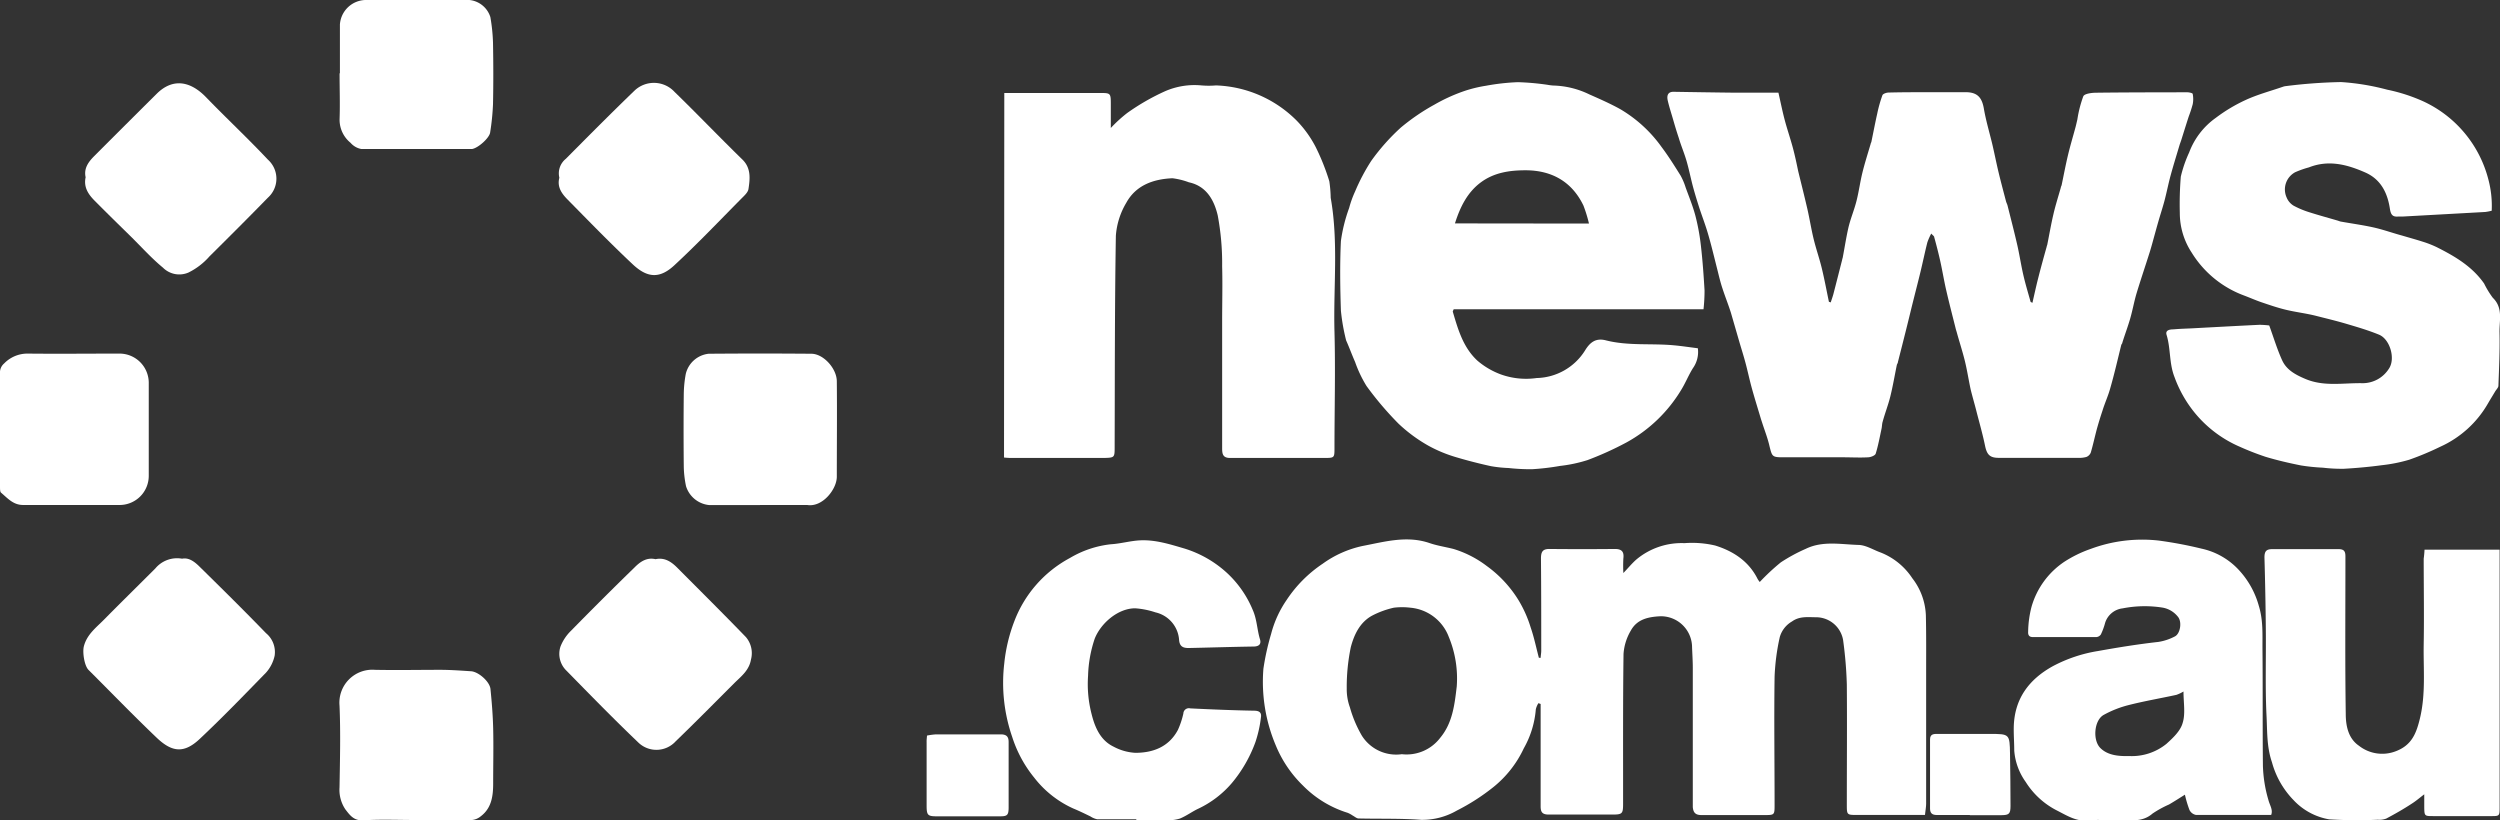
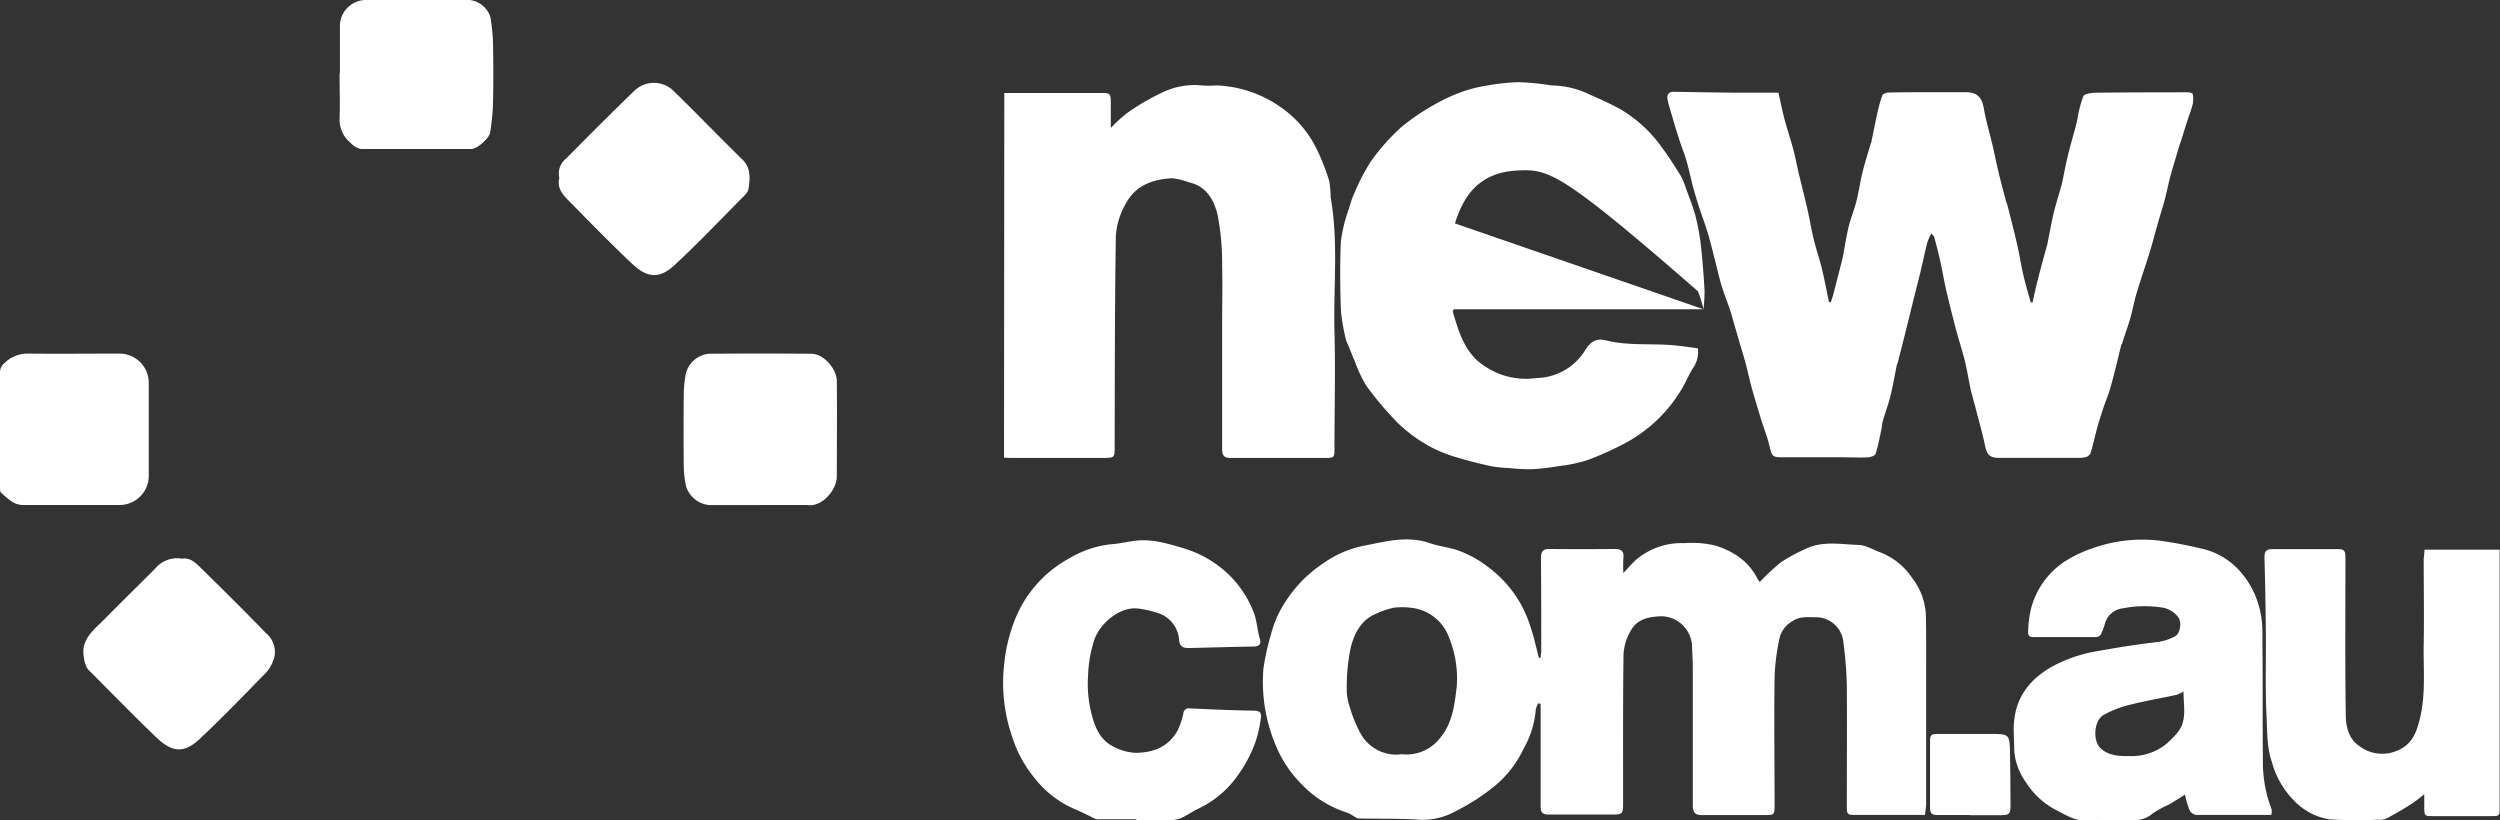
<svg xmlns="http://www.w3.org/2000/svg" viewBox="0 0 455.12 149.36">
  <rect x="0" y="0" width="455.12" height="149.36" fill="#333333" stroke="none" />
  <defs>
    <style>.cls-1{fill:#fff;}</style>
  </defs>
  <title>news.com.au</title>
  <g id="Layer_2" data-name="Layer 2">
    <g id="Layer_1-2" data-name="Layer 1">
      <path class="cls-1" d="M350.44,148.36H338.1c-1.89,0-1.89,0-1.89-1.92,0-7.28.06-14.56,0-21.84a74,74,0,0,0-.68-8.1,5,5,0,0,0-4.92-4.13c-1.48,0-3-.23-4.37.76A4.8,4.8,0,0,0,324,116a40,40,0,0,0-.94,7.19c-.11,7.76,0,15.52,0,23.28,0,1.92,0,1.91-1.93,1.91-3.8,0-7.6,0-11.4,0-1.12,0-1.48-.51-1.56-1.46,0-.32,0-.64,0-1q0-12.18,0-24.36c0-1.32-.1-2.64-.14-4a5.67,5.67,0,0,0-5.8-5.37c-2.3.12-4.24.59-5.35,2.62a9.62,9.62,0,0,0-1.32,4.24c-.12,9.08-.07,18.16-.08,27.24,0,1.85-.12,2-2,2-3.84,0-7.68,0-11.52,0-1.18,0-1.5-.43-1.49-1.54,0-5.28,0-10.56,0-15.84q0-1.37,0-2.75l-.4-.15a3.48,3.48,0,0,0-.48,1.14,17.17,17.17,0,0,1-2.19,7.09,19.76,19.76,0,0,1-5.56,7.07,38.28,38.28,0,0,1-6.64,4.26,12.56,12.56,0,0,1-6.48,1.68c-3.78-.28-7.59-.16-11.38-.25-.36,0-.71-.33-1.07-.52a5.09,5.09,0,0,0-.93-.51,19.48,19.48,0,0,1-8.13-4.95,21.64,21.64,0,0,1-4.94-7.28A29.69,29.69,0,0,1,230,121.75a45.34,45.34,0,0,1,1.4-6.33,19.55,19.55,0,0,1,2.83-6.2,23.56,23.56,0,0,1,6.57-6.6,19.26,19.26,0,0,1,7.32-3.24c4-.76,8-1.93,12.14-.51,1.41.48,2.9.7,4.36,1.07a19.27,19.27,0,0,1,6.07,3.12,21.63,21.63,0,0,1,5.74,6.18,22,22,0,0,1,2.23,5c.62,1.79,1,3.67,1.49,5.51h.33c0-.42.1-.84.1-1.26,0-5.6,0-11.2-.05-16.8,0-1.2.28-1.77,1.57-1.75q5.94.06,11.88,0c1.26,0,1.7.5,1.55,1.73a24.57,24.57,0,0,0,0,2.65c.9-.94,1.59-1.79,2.41-2.5a12.83,12.83,0,0,1,8.72-2.94,18.34,18.34,0,0,1,5.58.43c3.24,1,6.11,2.83,7.73,6.09a4.23,4.23,0,0,0,.39.55,39.5,39.5,0,0,1,3.83-3.57,30.54,30.54,0,0,1,4.53-2.46c3.07-1.5,6.35-.82,9.54-.72,1.39,0,2.75.9,4.13,1.39a12.26,12.26,0,0,1,5.73,4.66A11.74,11.74,0,0,1,350.6,112c.08,3.48.05,7,.05,10.44q0,11.94,0,23.88C350.64,146.94,350.52,147.6,350.44,148.36ZM255.2,137.3a7.69,7.69,0,0,0,7-3c2.25-2.71,2.61-6.07,3-9.35a19.78,19.78,0,0,0-1.45-9,8.25,8.25,0,0,0-7-5.32,12.42,12.42,0,0,0-3,0,16.11,16.11,0,0,0-3.93,1.43c-2.26,1.21-3.32,3.51-3.91,5.76a35.74,35.74,0,0,0-.74,7.56,9.64,9.64,0,0,0,.58,3.4,22,22,0,0,0,2.17,5.14A7.38,7.38,0,0,0,255.2,137.3Z" />
      <path class="cls-1" d="M370,55.13c.35-1.53.68-3.06,1.07-4.58.48-1.89,1-3.77,1.53-5.66,0-.12.08-.23.1-.34.37-1.85.69-3.71,1.12-5.55.38-1.64.89-3.24,1.35-4.86,0-.15.12-.3.15-.46.38-1.81.72-3.63,1.15-5.43s.92-3.41,1.38-5.12c.12-.46.22-.92.33-1.38a21.55,21.55,0,0,1,1.08-4.22c.22-.48,1.5-.64,2.31-.65,5.54-.07,11.08-.07,16.61-.08.36,0,1,.14,1,.31a4.88,4.88,0,0,1,0,1.86,22.23,22.23,0,0,1-.72,2.22c-.47,1.45-.92,2.9-1.38,4.36-.1.3-.22.6-.31.9-.54,1.82-1.11,3.64-1.61,5.48-.41,1.51-.71,3.06-1.11,4.58-.33,1.25-.74,2.48-1.1,3.73-.25.87-.49,1.74-.73,2.61s-.54,2-.85,3c-.79,2.51-1.64,5-2.4,7.51-.45,1.5-.72,3.05-1.15,4.56s-1,3-1.45,4.46c0,.15-.16.28-.2.43-.65,2.62-1.25,5.26-2,7.86-.38,1.39-1,2.72-1.42,4.1-.36,1.07-.69,2.15-1,3.25-.39,1.45-.7,2.91-1.12,4.35a1.43,1.43,0,0,1-.79.81,4.68,4.68,0,0,1-1.54.17H363.88c-1.64,0-2.17-.58-2.51-2.22-.44-2.16-1.06-4.27-1.6-6.41-.32-1.25-.69-2.5-1-3.76-.38-1.73-.64-3.49-1.06-5.21s-1-3.49-1.48-5.24c-.05-.19-.12-.38-.17-.57-.58-2.33-1.19-4.65-1.73-7-.41-1.76-.7-3.55-1.09-5.32-.33-1.49-.72-3-1.12-4.45,0-.19-.27-.33-.54-.65a11,11,0,0,0-.71,1.61c-.44,1.75-.81,3.53-1.23,5.28s-.9,3.59-1.35,5.39-.86,3.52-1.3,5.27q-.73,2.92-1.48,5.84c0,.19-.16.36-.2.55-.39,1.89-.71,3.8-1.17,5.67-.39,1.58-1,3.13-1.42,4.69-.11.38-.1.79-.18,1.18-.33,1.53-.61,3.09-1.07,4.58-.1.34-.86.64-1.33.67-1.55.09-3.12,0-4.68,0H324.61c-2,0-2-.15-2.47-2-.33-1.48-.9-2.9-1.36-4.35-.1-.3-.2-.6-.29-.91-.53-1.78-1.09-3.56-1.58-5.35-.42-1.52-.74-3.07-1.15-4.59-.35-1.32-.77-2.62-1.15-3.93-.5-1.73-1-3.46-1.5-5.18-.48-1.52-1.08-3-1.57-4.52-.33-1-.57-2-.83-3.05-.39-1.53-.76-3.06-1.16-4.59-.29-1.1-.59-2.2-.94-3.28-.46-1.42-1-2.82-1.44-4.25q-.54-1.68-1-3.38c-.4-1.52-.7-3.06-1.14-4.57s-1-2.78-1.41-4.18c-.36-1.07-.69-2.16-1-3.24s-.72-2.33-1-3.52.2-1.66,1.05-1.65c3.66.06,7.33.12,11,.16,2.66,0,5.33,0,8.09,0,.4,1.77.73,3.42,1.15,5s1,3.29,1.45,4.94c.39,1.44.7,2.91,1,4.36.56,2.29,1.14,4.58,1.67,6.88.42,1.84.71,3.71,1.16,5.54s1.06,3.55,1.49,5.35c.48,2,.85,4,1.27,6l.33.11c.16-.49.34-1,.47-1.46.55-2.11,1.08-4.22,1.62-6.33,0-.12.07-.23.09-.35.34-1.77.61-3.56,1-5.3s1.09-3.35,1.52-5.06.65-3.41,1.06-5.09,1-3.54,1.52-5.3c0-.11.1-.22.12-.33.36-1.74.69-3.48,1.08-5.21a24.38,24.38,0,0,1,.93-3.28c.1-.27.72-.48,1.1-.49,2.19-.06,4.38-.06,6.57-.07h7.44c2.12,0,3,.9,3.36,3s1,4.27,1.52,6.41c.4,1.69.73,3.39,1.13,5.07s.91,3.59,1.38,5.38c.07.27.21.51.28.78.6,2.4,1.23,4.81,1.78,7.22.4,1.76.67,3.56,1.07,5.32s.89,3.35,1.35,5Z" />
-       <path class="cls-1" d="M310.12,56.3H264.64c-.09.25-.19.37-.16.45.95,3.23,1.88,6.49,4.46,8.89a14.05,14.05,0,0,0,4.23,2.5,13.59,13.59,0,0,0,6.58.68,10.66,10.66,0,0,0,8.79-5c.94-1.55,2-2.31,3.77-1.87,4.09,1.05,8.27.53,12.4.91,1.43.13,2.85.35,4.38.54a5.08,5.08,0,0,1-.9,3.63c-.79,1.26-1.34,2.67-2.12,3.93a26.51,26.51,0,0,1-10,9.6A58.4,58.4,0,0,1,289,83.76a26,26,0,0,1-5,1.06,44.43,44.43,0,0,1-5.1.6,36.38,36.38,0,0,1-4.29-.22,22.88,22.88,0,0,1-3.21-.34c-2.1-.46-4.21-1-6.26-1.61a25.09,25.09,0,0,1-5.1-2.11,27.57,27.57,0,0,1-5.43-4,58.78,58.78,0,0,1-5.84-6.87,22.38,22.38,0,0,1-2.08-4.38c-.55-1.24-1-2.49-1.55-3.74a1.18,1.18,0,0,1-.09-.22,36.61,36.61,0,0,1-.94-5.37c-.14-4.23-.2-8.48,0-12.7a29,29,0,0,1,1.5-6,18.47,18.47,0,0,1,1.08-3,35.88,35.88,0,0,1,2.94-5.57A38.12,38.12,0,0,1,255,23.24a38.08,38.08,0,0,1,6.15-4.2,31.25,31.25,0,0,1,5-2.32,23.78,23.78,0,0,1,4.37-1.11,40,40,0,0,1,5.81-.65,46.78,46.78,0,0,1,5.34.47,10.15,10.15,0,0,0,1.07.14,15.92,15.92,0,0,1,6.61,1.62c1.9.84,3.81,1.68,5.63,2.69a24.53,24.53,0,0,1,7.52,6.9c1.24,1.65,2.34,3.41,3.44,5.17a11.78,11.78,0,0,1,.94,2.22c.62,1.7,1.31,3.39,1.77,5.13a39,39,0,0,1,1,5.48c.31,2.69.5,5.4.66,8.11A30.87,30.87,0,0,1,310.12,56.3ZM289.27,40.7a25.3,25.3,0,0,0-1-3.26C286.15,33,282.4,31,277.72,31c-2.78,0-5.65.37-8.11,2.18s-3.79,4.48-4.74,7.49Z" />
+       <path class="cls-1" d="M310.12,56.3H264.64c-.09.25-.19.37-.16.45.95,3.23,1.88,6.49,4.46,8.89a14.05,14.05,0,0,0,4.23,2.5,13.59,13.59,0,0,0,6.58.68,10.66,10.66,0,0,0,8.79-5c.94-1.55,2-2.31,3.77-1.87,4.09,1.05,8.27.53,12.4.91,1.43.13,2.85.35,4.38.54a5.08,5.08,0,0,1-.9,3.63c-.79,1.26-1.34,2.67-2.12,3.93a26.51,26.51,0,0,1-10,9.6A58.4,58.4,0,0,1,289,83.76a26,26,0,0,1-5,1.06,44.43,44.43,0,0,1-5.1.6,36.38,36.38,0,0,1-4.29-.22,22.88,22.88,0,0,1-3.21-.34c-2.1-.46-4.21-1-6.26-1.61a25.09,25.09,0,0,1-5.1-2.11,27.57,27.57,0,0,1-5.43-4,58.78,58.78,0,0,1-5.84-6.87,22.38,22.38,0,0,1-2.08-4.38c-.55-1.24-1-2.49-1.55-3.74a1.18,1.18,0,0,1-.09-.22,36.61,36.61,0,0,1-.94-5.37c-.14-4.23-.2-8.48,0-12.7a29,29,0,0,1,1.5-6,18.47,18.47,0,0,1,1.08-3,35.88,35.88,0,0,1,2.94-5.57A38.12,38.12,0,0,1,255,23.24a38.08,38.08,0,0,1,6.15-4.2,31.25,31.25,0,0,1,5-2.32,23.78,23.78,0,0,1,4.37-1.11,40,40,0,0,1,5.81-.65,46.78,46.78,0,0,1,5.34.47,10.15,10.15,0,0,0,1.07.14,15.92,15.92,0,0,1,6.61,1.62c1.9.84,3.81,1.68,5.63,2.69a24.53,24.53,0,0,1,7.52,6.9c1.24,1.65,2.34,3.41,3.44,5.17a11.78,11.78,0,0,1,.94,2.22c.62,1.7,1.31,3.39,1.77,5.13a39,39,0,0,1,1,5.48c.31,2.69.5,5.4.66,8.11A30.87,30.87,0,0,1,310.12,56.3Za25.3,25.3,0,0,0-1-3.26C286.15,33,282.4,31,277.72,31c-2.78,0-5.65.37-8.11,2.18s-3.79,4.48-4.74,7.49Z" />
      <path class="cls-1" d="M182.83,16.93h3.48c4.72,0,9.44,0,14.16,0,1.65,0,1.74.11,1.75,1.79,0,1.47,0,2.93,0,4.58a25.21,25.21,0,0,1,3-2.74,40.79,40.79,0,0,1,6.85-3.94,13.43,13.43,0,0,1,6.66-1.07,15.82,15.82,0,0,0,2.64,0A21.75,21.75,0,0,1,236.1,22a20.21,20.21,0,0,1,3.39,4.71A40.61,40.61,0,0,1,242,33a22.83,22.83,0,0,1,.25,3c1.44,8.1.47,16.26.69,24.4.19,7,0,14.08,0,21.12,0,1.8,0,1.84-1.73,1.85-5.76,0-11.52,0-17.28,0-1.36,0-1.44-.79-1.44-1.8q0-11.46,0-22.92c0-3.4.09-6.8,0-10.2a47.47,47.47,0,0,0-.81-9.26c-.64-2.68-2-5.31-5.24-6a13.2,13.2,0,0,0-3-.74c-3.48.15-6.65,1.27-8.41,4.48a13.59,13.59,0,0,0-1.89,6c-.21,12.8-.18,25.59-.22,38.39,0,2,0,2-2,2.05-5.48,0-11,0-16.44,0-.52,0-1,0-1.7-.08Z" />
-       <path class="cls-1" d="M413.11,59.25c.84,2.32,1.46,4.39,2.35,6.34.81,1.77,2.43,2.63,4.22,3.39,3.41,1.45,6.93.71,10.4.78a5.65,5.65,0,0,0,4.82-2.65c1.23-1.8.2-5.37-1.82-6.19s-3.85-1.35-5.8-1.93-3.73-1-5.61-1.48-3.74-.68-5.58-1.13c-1.52-.37-3-.88-4.5-1.39-1-.35-2.05-.81-3.08-1.2A18.85,18.85,0,0,1,399,46a13.11,13.11,0,0,1-2.17-7.24,62.05,62.05,0,0,1,.18-6.59,22.8,22.8,0,0,1,1.52-4.41,13.58,13.58,0,0,1,4.83-6.29,29.31,29.31,0,0,1,5.46-3.27c2.17-1,4.51-1.62,6.77-2.4a2.43,2.43,0,0,1,.59-.13,93.16,93.16,0,0,1,10-.73,43.28,43.28,0,0,1,8.42,1.39,31.27,31.27,0,0,1,6.51,2.1A21.57,21.57,0,0,1,453,32.66a18.66,18.66,0,0,1,.61,5.7,8.75,8.75,0,0,1-1.17.23l-15,.83c-.28,0-.56,0-.84,0-1,.09-1.35-.29-1.52-1.39-.43-2.86-1.61-5.36-4.49-6.63-3.32-1.46-6.67-2.34-10.25-.93a17.25,17.25,0,0,0-2.52.89,3.56,3.56,0,0,0-1.54,4.6,3.13,3.13,0,0,0,1.26,1.48,16.35,16.35,0,0,0,3,1.24c1.69.54,3.4,1,5.1,1.5a4.51,4.51,0,0,0,.45.15c2,.36,4.07.64,6.08,1.09,1.72.39,3.41,1,5.11,1.46,1.28.38,2.57.73,3.84,1.14a18,18,0,0,1,2.53,1c3.28,1.65,6.42,3.5,8.58,6.6a16.54,16.54,0,0,0,1.58,2.59c1.92,1.86,1.17,4.17,1.22,6.3.07,3.23-.08,6.47-.2,9.7,0,.35-.36.69-.56,1-.45.76-.92,1.51-1.36,2.27a19,19,0,0,1-8.67,7.85,51.9,51.9,0,0,1-5.64,2.36,28,28,0,0,1-5,1c-2.29.31-4.6.52-6.91.65a28.65,28.65,0,0,1-3.81-.2,34.63,34.63,0,0,1-4-.41c-2.16-.43-4.31-.93-6.41-1.56a49.61,49.61,0,0,1-4.72-1.84,21.69,21.69,0,0,1-8.11-6.07,22.23,22.23,0,0,1-3.77-6.6c-1-2.53-.68-5.19-1.45-7.7-.27-.89.64-1,1.26-1,1.07-.1,2.15-.13,3.23-.18,4.14-.22,8.29-.45,12.43-.65A16.72,16.72,0,0,1,413.11,59.25Z" />
      <path class="cls-1" d="M413.46,148.36c-4.59,0-9.13,0-13.67,0a1.69,1.69,0,0,1-1.19-.88,20.16,20.16,0,0,1-.84-2.81c-.93.58-1.9,1.21-2.9,1.79a19,19,0,0,0-3,1.65c-2,1.75-4.43,1.11-6.7,1.2-1.6.07-3.22-.15-4.79.05-2.26.29-4-.84-5.83-1.77a14.46,14.46,0,0,1-5.76-5.23,11.26,11.26,0,0,1-2.09-5.7c0-1.4-.11-2.8-.09-4.2.08-5.18,2.72-8.75,7.11-11.18a26.39,26.39,0,0,1,8.22-2.76c3.67-.66,7.34-1.25,11-1.66a9.61,9.61,0,0,0,3-1c1-.5,1.35-2.7.53-3.61a4.52,4.52,0,0,0-2.8-1.64,20.76,20.76,0,0,0-7.23.14,3.8,3.8,0,0,0-3.2,2.65,11.83,11.83,0,0,1-.77,2.1,1.11,1.11,0,0,1-.84.48c-3.84,0-7.68,0-11.52,0-.72,0-.92-.38-.88-1a19.19,19.19,0,0,1,.62-4.53,14.72,14.72,0,0,1,5.92-8.15,22.09,22.09,0,0,1,4.84-2.37A26.91,26.91,0,0,1,393,98.41a73.91,73.91,0,0,1,7.79,1.47,13,13,0,0,1,6.71,3.8,15.76,15.76,0,0,1,3.71,6.6c.82,2.66.65,5.27.67,7.91.07,7.08,0,14.16.08,21.23a24.32,24.32,0,0,0,1,6.22C413.21,146.61,413.83,147.43,413.46,148.36Zm-16-22.45a6.71,6.71,0,0,1-1.26.59c-2.9.63-5.83,1.13-8.7,1.86a19,19,0,0,0-4.55,1.8c-1.74,1-2,4.59-.6,6s3.48,1.52,5.32,1.48a10,10,0,0,0,6.72-2.22c1.18-1.06,2.53-2.33,2.94-3.75C397.89,129.95,397.5,127.94,397.5,125.91Z" />
      <path class="cls-1" d="M441.38,100.07h13.67v1.38q0,22.73,0,45.46c0,1.66,0,1.66-1.61,1.66H443c-1.63,0-1.65,0-1.67-1.68,0-.72,0-1.43,0-2.29-.8.61-1.5,1.22-2.28,1.71-1.52,1-3.06,1.87-4.64,2.71a3.41,3.41,0,0,1-1.53.21,81.63,81.63,0,0,1-8.86-.07,11.54,11.54,0,0,1-6.52-3.54,15.8,15.8,0,0,1-3.9-6.87c-1-2.91-.83-5.84-1-8.75-.23-5.07-.06-10.15-.11-15.23q-.06-6.65-.25-13.29c0-1.08.31-1.51,1.41-1.51,4,0,8.08,0,12.11,0,1.18,0,1.23.65,1.22,1.54,0,9.48-.08,19,.06,28.43,0,2.12.42,4.47,2.4,5.82a6.85,6.85,0,0,0,6.71,1c2.93-1.11,3.74-3.28,4.4-6,1.08-4.48.6-9,.68-13.47.09-5.2,0-10.4,0-15.59C441.3,101.2,441.35,100.69,441.38,100.07Z" />
      <path class="cls-1" d="M206.91,149.14c-2.4,0-4.79,0-7.19,0a3.56,3.56,0,0,1-1.22-.52c-1-.48-2.05-1-3.1-1.43a18.7,18.7,0,0,1-7.13-5.63,22.58,22.58,0,0,1-4-7.4,30.19,30.19,0,0,1-1.45-13.34,29.67,29.67,0,0,1,1.82-7.68,21.86,21.86,0,0,1,10.14-11.56,18.5,18.5,0,0,1,7.45-2.5c1.77-.1,3.52-.62,5.3-.71,2.76-.14,5.38.69,8,1.46a20.25,20.25,0,0,1,8,4.62,19.16,19.16,0,0,1,4.53,6.59c.78,1.75.78,3.6,1.32,5.35.26.85-.17,1.3-1.15,1.31-4,.06-7.91.19-11.87.27-1,0-1.62-.29-1.71-1.49a5.53,5.53,0,0,0-4.3-5,15,15,0,0,0-3.69-.74c-3.11,0-6.24,2.68-7.37,5.53a23.07,23.07,0,0,0-1.21,6.76,21.81,21.81,0,0,0,.65,7c.59,2.35,1.58,4.74,4,5.9a9.48,9.48,0,0,0,3.95,1.12c3.23,0,6.11-1.08,7.75-4.16a15,15,0,0,0,1-3,1,1,0,0,1,1.25-.93c3.87.19,7.74.35,11.61.42,1,0,1.4.37,1.26,1.22a22.2,22.2,0,0,1-1,4.49,24.79,24.79,0,0,1-4.29,7.46,18.33,18.33,0,0,1-6.09,4.66c-1.16.54-2.2,1.34-3.38,1.81a7.2,7.2,0,0,1-2.48.3c-1.84,0-3.68,0-5.52,0Z" />
-       <path class="cls-1" d="M119.34,101.8c1.76-.38,3,.57,4.1,1.7,4.13,4.15,8.29,8.28,12.36,12.49a4.52,4.52,0,0,1,.91,4.09c-.32,1.9-1.71,3-2.93,4.18-3.57,3.57-7.12,7.17-10.76,10.68a4.74,4.74,0,0,1-6.87.18c-4.44-4.24-8.73-8.64-13-13a4.25,4.25,0,0,1-1.11-4.43,8.2,8.2,0,0,1,1.92-2.87q5.7-5.82,11.54-11.5C116.53,102.27,117.73,101.42,119.34,101.8Z" />
      <path class="cls-1" d="M138.38,91.95c-3.08,0-6.16,0-9.24,0a4.91,4.91,0,0,1-4.25-3.44,19.09,19.09,0,0,1-.41-3.55q-.07-6.66,0-13.31a21.9,21.9,0,0,1,.36-3.56A4.81,4.81,0,0,1,129,64.4q9.35-.08,18.71,0c2.18,0,4.61,2.67,4.63,5,.06,5.8,0,11.59,0,17.39,0,2.25-2.57,5.56-5.34,5.15a1.64,1.64,0,0,0-.24,0h-8.4Z" />
      <path class="cls-1" d="M101.83,32.36A3.39,3.39,0,0,1,103,28.92c4.14-4.17,8.28-8.34,12.51-12.42a5.12,5.12,0,0,1,7.3.24C127,20.81,131,25,135.17,29.06c1.58,1.56,1.37,3.47,1.09,5.34-.09.62-.74,1.2-1.24,1.7-4.05,4.09-8,8.25-12.24,12.18-2.66,2.48-4.91,2.35-7.58-.15-4.08-3.83-8-7.87-11.91-11.84C102.23,35.21,101.39,34,101.83,32.36Z" />
-       <path class="cls-1" d="M15.59,32.27c-.36-1.61.5-2.79,1.57-3.86q5.68-5.69,11.38-11.35c2.63-2.61,5.8-2.65,9,.67,3.7,3.82,7.59,7.46,11.23,11.33a4.65,4.65,0,0,1,0,6.93c-3.51,3.6-7.07,7.15-10.64,10.69a12.3,12.3,0,0,1-3.83,2.94,4.2,4.2,0,0,1-4.63-.89c-2.15-1.77-4-3.86-6-5.82s-4.23-4.14-6.31-6.24C16.13,35.46,15.18,34.13,15.59,32.27Z" />
      <path class="cls-1" d="M33.15,101.71c1.22-.25,2.26.54,3.17,1.44,4.07,4,8.12,8,12.11,12.12A4.46,4.46,0,0,1,50,119.36a6.79,6.79,0,0,1-1.56,3.08c-4,4.1-7.93,8.18-12.08,12.08-2.9,2.73-5.1,2.41-7.9-.28-4.19-4-8.23-8.18-12.34-12.28-.78-.78-1.12-3.25-.86-4.27.55-2.18,2.24-3.43,3.68-4.89,3.09-3.13,6.23-6.21,9.34-9.32A5.15,5.15,0,0,1,33.15,101.71Z" />
      <path class="cls-1" d="M61.88,13.34c0-3,0-5.92,0-8.87A4.78,4.78,0,0,1,66.52,0H85.46a4.47,4.47,0,0,1,3.81,3.11,32.62,32.62,0,0,1,.48,4.63c.07,3.76.08,7.52,0,11.27a44.52,44.52,0,0,1-.52,5.11c-.14,1-2.15,2.8-3.26,3h-.12c-6.7,0-13.4,0-20.1,0A3.39,3.39,0,0,1,63.82,26a5.4,5.4,0,0,1-2-4.26c.1-2.79,0-5.6,0-8.39Z" />
-       <path class="cls-1" d="M75.73,149.28c-3.2,0-6.41-.14-9.59.06-1.75.11-2.49-1-3.27-2a6.37,6.37,0,0,1-1.06-4c.08-5,.21-9.93,0-14.87a6,6,0,0,1,6.45-6.53c4,.08,7.92,0,11.88,0,1.87,0,3.75.14,5.61.26,1.37.09,3.41,1.89,3.54,3.24.24,2.38.43,4.76.49,7.15.08,3.32,0,6.64,0,10,0,2.26-.26,4.5-2.24,6a3,3,0,0,1-1.6.69C82.53,149.31,79.13,149.28,75.73,149.28Z" />
      <path class="cls-1" d="M0,78.15C0,74.75,0,71.36,0,68a2.16,2.16,0,0,1,.76-1.84A5.91,5.91,0,0,1,5,64.37c5.55.06,11.11,0,16.67,0a5.33,5.33,0,0,1,5.41,5.46q0,8.33,0,16.67a5.31,5.31,0,0,1-5.5,5.43c-5.8,0-11.59,0-17.39,0-1.8,0-2.83-1.26-4-2.24C0,89.54,0,89,0,88.58,0,85.11,0,81.63,0,78.15Z" />
-       <path class="cls-1" d="M168.76,133.91a12.61,12.61,0,0,1,1.65-.22c3.92,0,7.84,0,11.76,0,1,0,1.45.36,1.45,1.38,0,4,0,7.92,0,11.88,0,1.48-.25,1.67-1.67,1.66h-11.4c-1.65,0-1.85-.21-1.86-1.87q0-5.82,0-11.64C168.67,134.72,168.73,134.37,168.76,133.91Z" />
      <path class="cls-1" d="M358.61,148.37c-2,0-4,0-6,0-.88,0-1.24-.34-1.25-1.16q0-6.3,0-12.6c0-1.08.8-1,1.52-1,3.12,0,6.24,0,9.36,0,3.6,0,3.62,0,3.68,3.62.06,3.16.08,6.32.09,9.48,0,1.43-.25,1.68-1.65,1.69h-5.76Z" />
    </g>
  </g>
</svg>